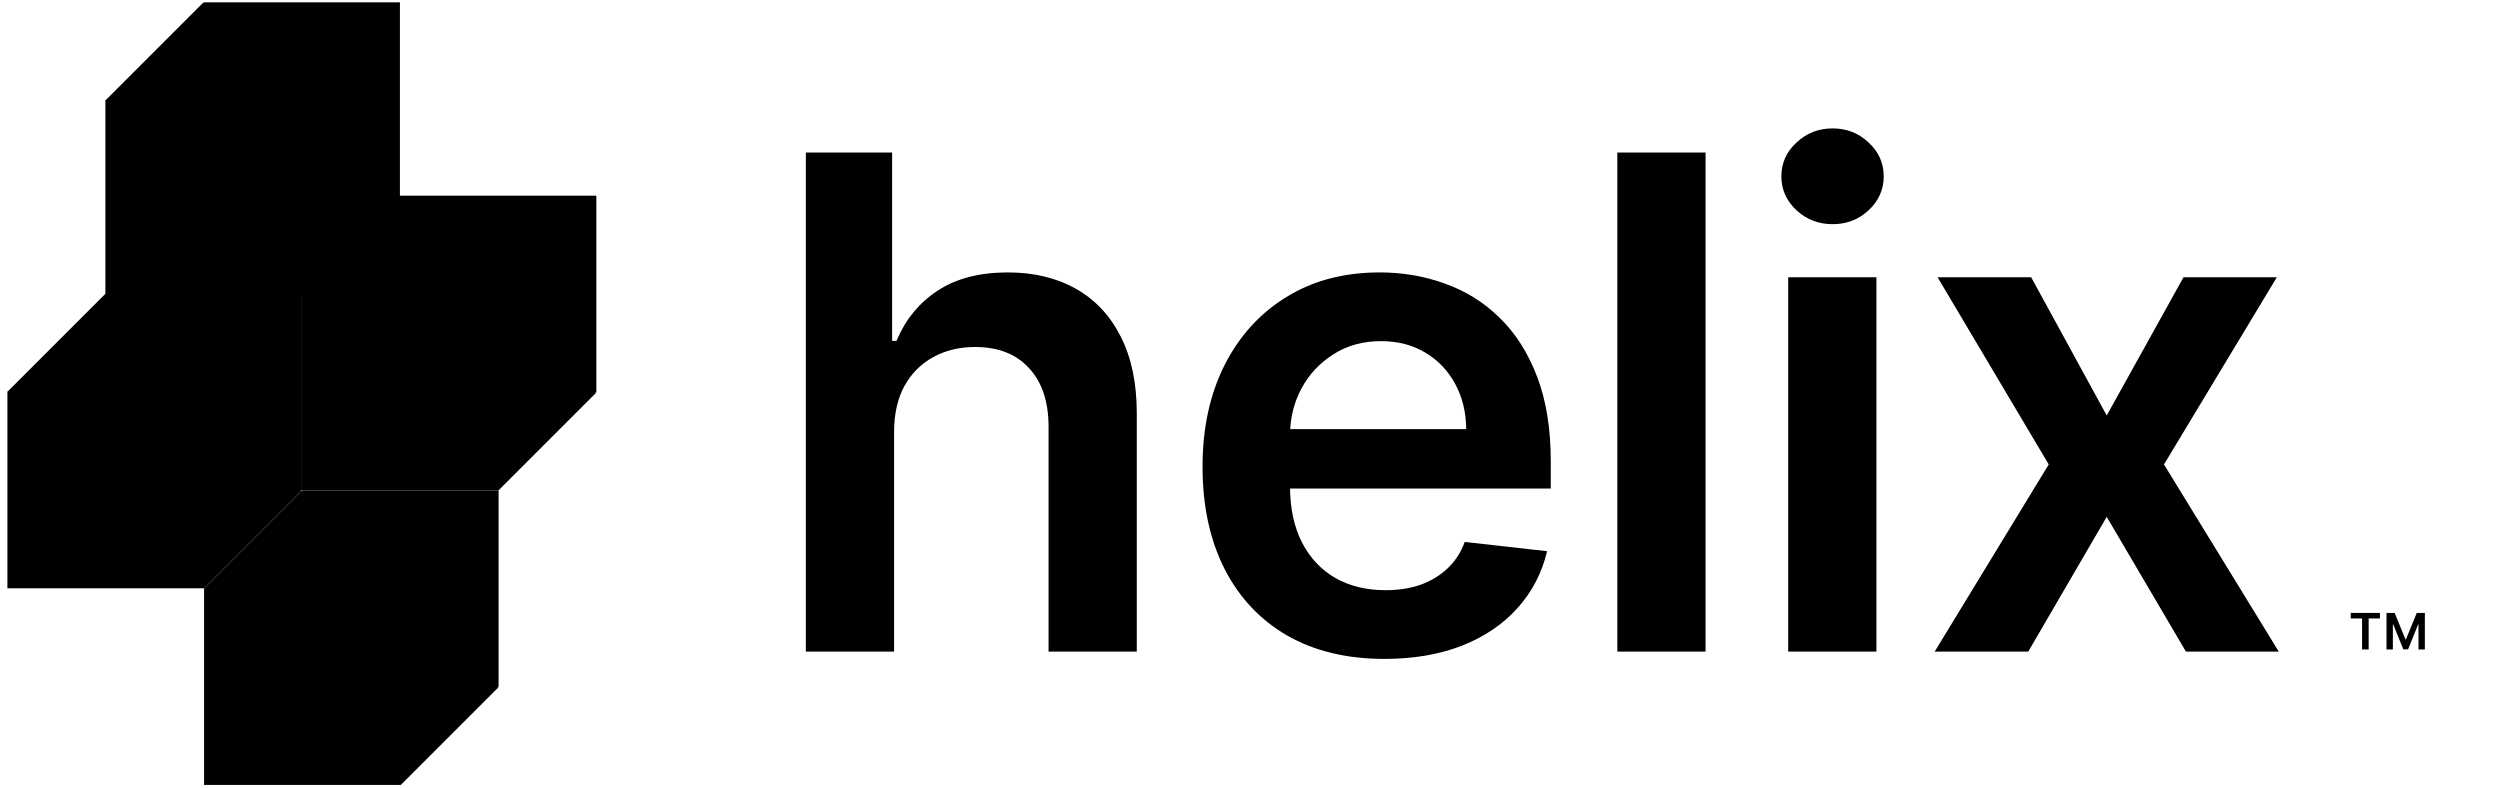
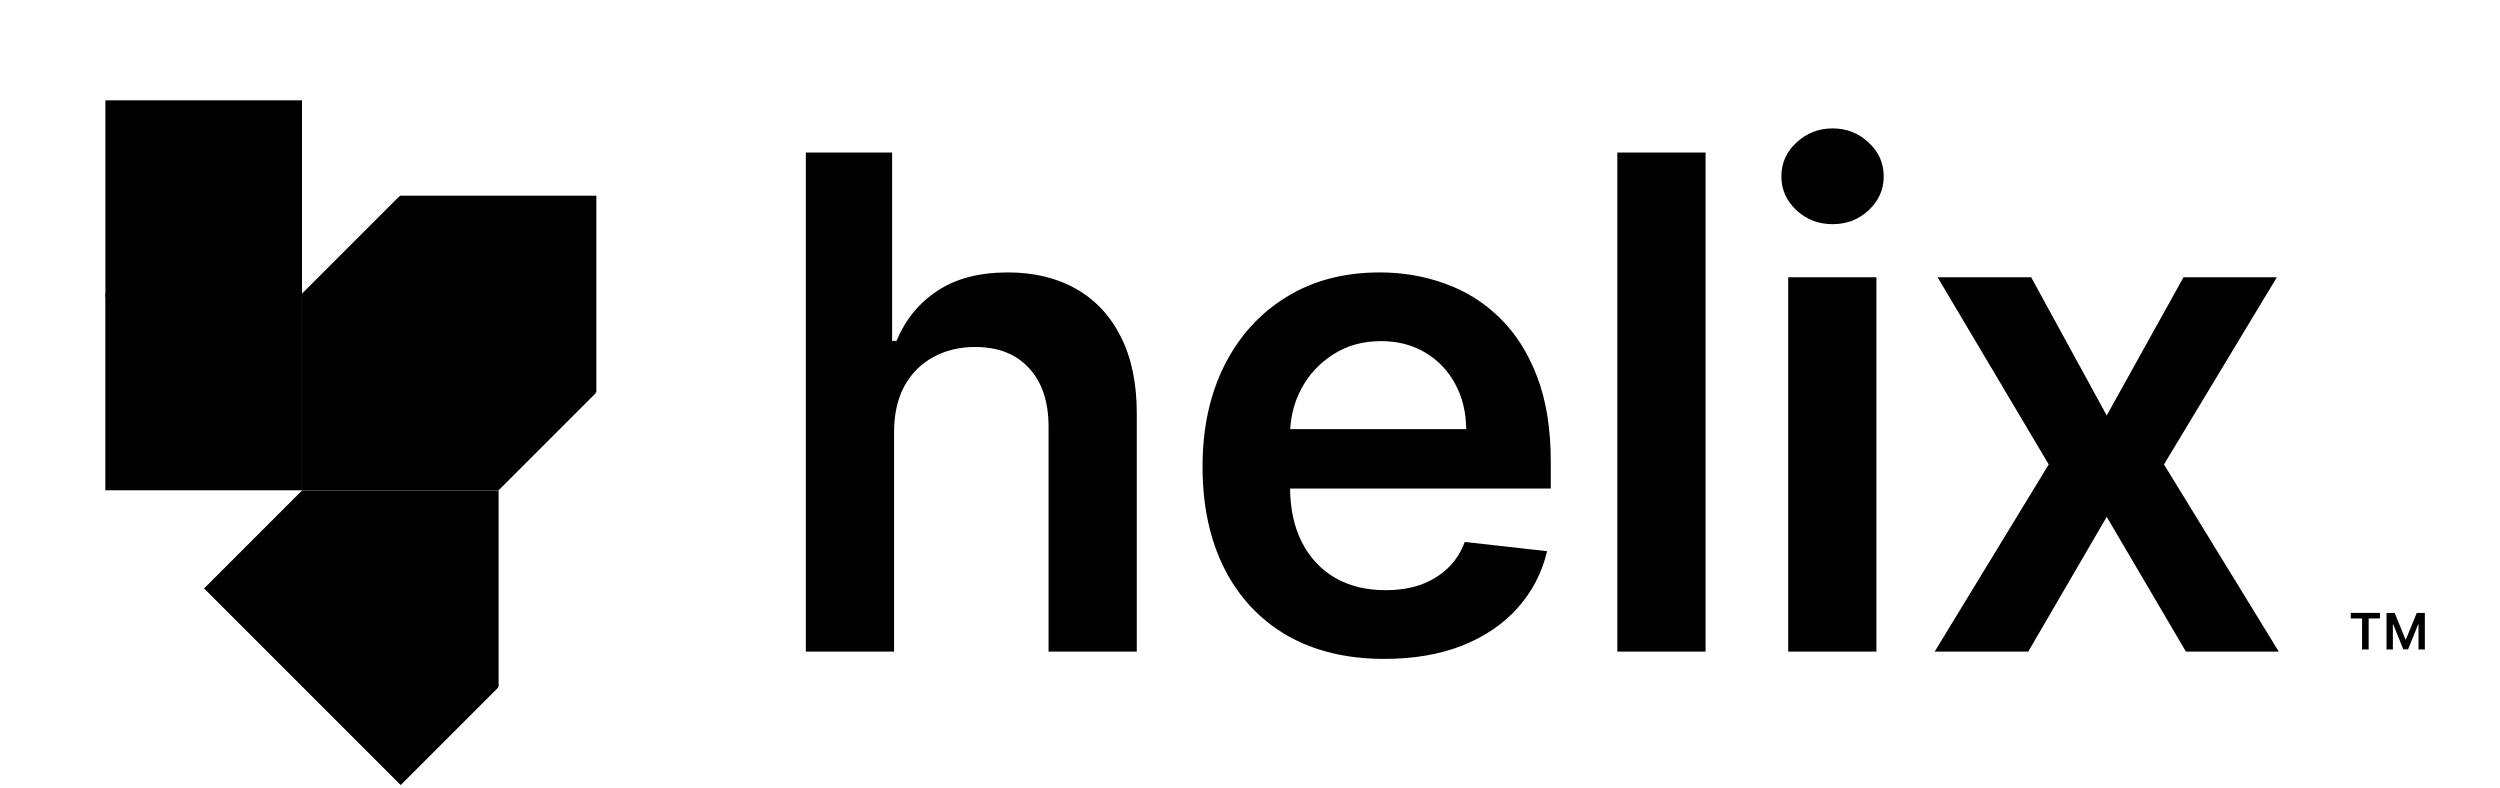
<svg xmlns="http://www.w3.org/2000/svg" width="314" height="99" viewBox="0 0 314 99" fill="none">
  <path d="M295.256 77.679V76.982H298.919V77.679H297.502V81.572H296.676V77.679H295.259H295.256Z" fill="black" />
  <path d="M299.75 76.982H300.768L302.129 80.308H302.183L303.545 76.982H304.562V81.572H303.763V78.419H303.722L302.452 81.56H301.855L300.586 78.414H300.544V81.575H299.746V76.984L299.75 76.982Z" fill="black" />
  <rect x="37.922" y="36.888" width="24.693" height="24.693" transform="rotate(90 37.922 36.888)" fill="black" />
-   <rect x="25.623" y="49.196" width="24.693" height="24.693" transform="rotate(90 25.623 49.196)" fill="black" />
-   <rect x="13.178" y="36.959" width="34.927" height="17.321" transform="rotate(45 13.178 36.959)" fill="black" />
  <rect x="74.902" y="24.578" width="24.693" height="24.693" transform="rotate(90 74.902 24.578)" fill="black" />
  <rect x="62.604" y="36.885" width="24.693" height="24.693" transform="rotate(90 62.604 36.885)" fill="black" />
  <rect x="50.159" y="24.649" width="34.927" height="17.321" transform="rotate(45 50.159 24.649)" fill="black" />
  <rect x="62.623" y="61.586" width="24.693" height="24.693" transform="rotate(90 62.623 61.586)" fill="black" />
-   <rect x="50.325" y="73.894" width="24.693" height="24.693" transform="rotate(90 50.325 73.894)" fill="black" />
  <rect x="37.88" y="61.658" width="34.927" height="17.321" transform="rotate(45 37.88 61.658)" fill="black" />
-   <rect x="50.229" y="0.295" width="24.693" height="24.693" transform="rotate(90 50.229 0.295)" fill="black" />
  <rect x="37.931" y="12.603" width="24.693" height="24.693" transform="rotate(90 37.931 12.603)" fill="black" />
-   <rect x="25.486" y="0.367" width="34.927" height="17.321" transform="rotate(45 25.486 0.367)" fill="black" />
  <path d="M112.295 54.294V81.84H101.215V19.158H112.05V42.817H112.601C113.703 40.164 115.407 38.073 117.712 36.542C120.038 34.992 122.997 34.216 126.588 34.216C129.853 34.216 132.699 34.9 135.127 36.267C137.556 37.634 139.433 39.634 140.759 42.266C142.106 44.898 142.779 48.112 142.779 51.907V81.84H131.699V53.621C131.699 50.458 130.883 47.999 129.251 46.245C127.639 44.469 125.374 43.582 122.456 43.582C120.497 43.582 118.743 44.01 117.192 44.867C115.662 45.704 114.458 46.918 113.58 48.51C112.723 50.101 112.295 52.029 112.295 54.294ZM173.872 82.758C169.159 82.758 165.088 81.779 161.66 79.82C158.253 77.841 155.631 75.046 153.794 71.434C151.958 67.802 151.04 63.527 151.04 58.61C151.04 53.774 151.958 49.53 153.794 45.877C155.651 42.205 158.243 39.348 161.569 37.308C164.894 35.247 168.802 34.216 173.291 34.216C176.188 34.216 178.923 34.686 181.493 35.624C184.085 36.542 186.37 37.971 188.349 39.909C190.349 41.848 191.92 44.316 193.063 47.316C194.205 50.295 194.777 53.845 194.777 57.967V61.364H156.243V53.896H184.156C184.136 51.774 183.677 49.887 182.779 48.234C181.881 46.561 180.626 45.245 179.014 44.286C177.423 43.327 175.566 42.847 173.444 42.847C171.179 42.847 169.19 43.398 167.476 44.5C165.762 45.582 164.425 47.01 163.466 48.785C162.528 50.54 162.048 52.468 162.028 54.57V61.089C162.028 63.823 162.528 66.17 163.527 68.128C164.527 70.067 165.925 71.556 167.72 72.597C169.516 73.617 171.618 74.127 174.025 74.127C175.637 74.127 177.096 73.903 178.402 73.454C179.708 72.985 180.841 72.301 181.8 71.403C182.759 70.506 183.483 69.394 183.973 68.067L194.318 69.23C193.665 71.965 192.42 74.352 190.584 76.392C188.768 78.412 186.442 79.983 183.605 81.106C180.769 82.207 177.525 82.758 173.872 82.758ZM214.217 19.158V81.84H203.137V19.158H214.217ZM224.597 81.84V34.828H235.677V81.84H224.597ZM230.167 28.156C228.413 28.156 226.903 27.575 225.638 26.412C224.372 25.228 223.74 23.81 223.74 22.157C223.74 20.484 224.372 19.066 225.638 17.903C226.903 16.72 228.413 16.128 230.167 16.128C231.943 16.128 233.452 16.72 234.697 17.903C235.962 19.066 236.595 20.484 236.595 22.157C236.595 23.81 235.962 25.228 234.697 26.412C233.452 27.575 231.943 28.156 230.167 28.156ZM255.116 34.828L264.604 52.182L274.246 34.828H285.968L271.797 58.334L286.213 81.84H274.552L264.604 64.915L254.749 81.84H242.996L257.32 58.334L243.363 34.828H255.116Z" fill="black" />
</svg>